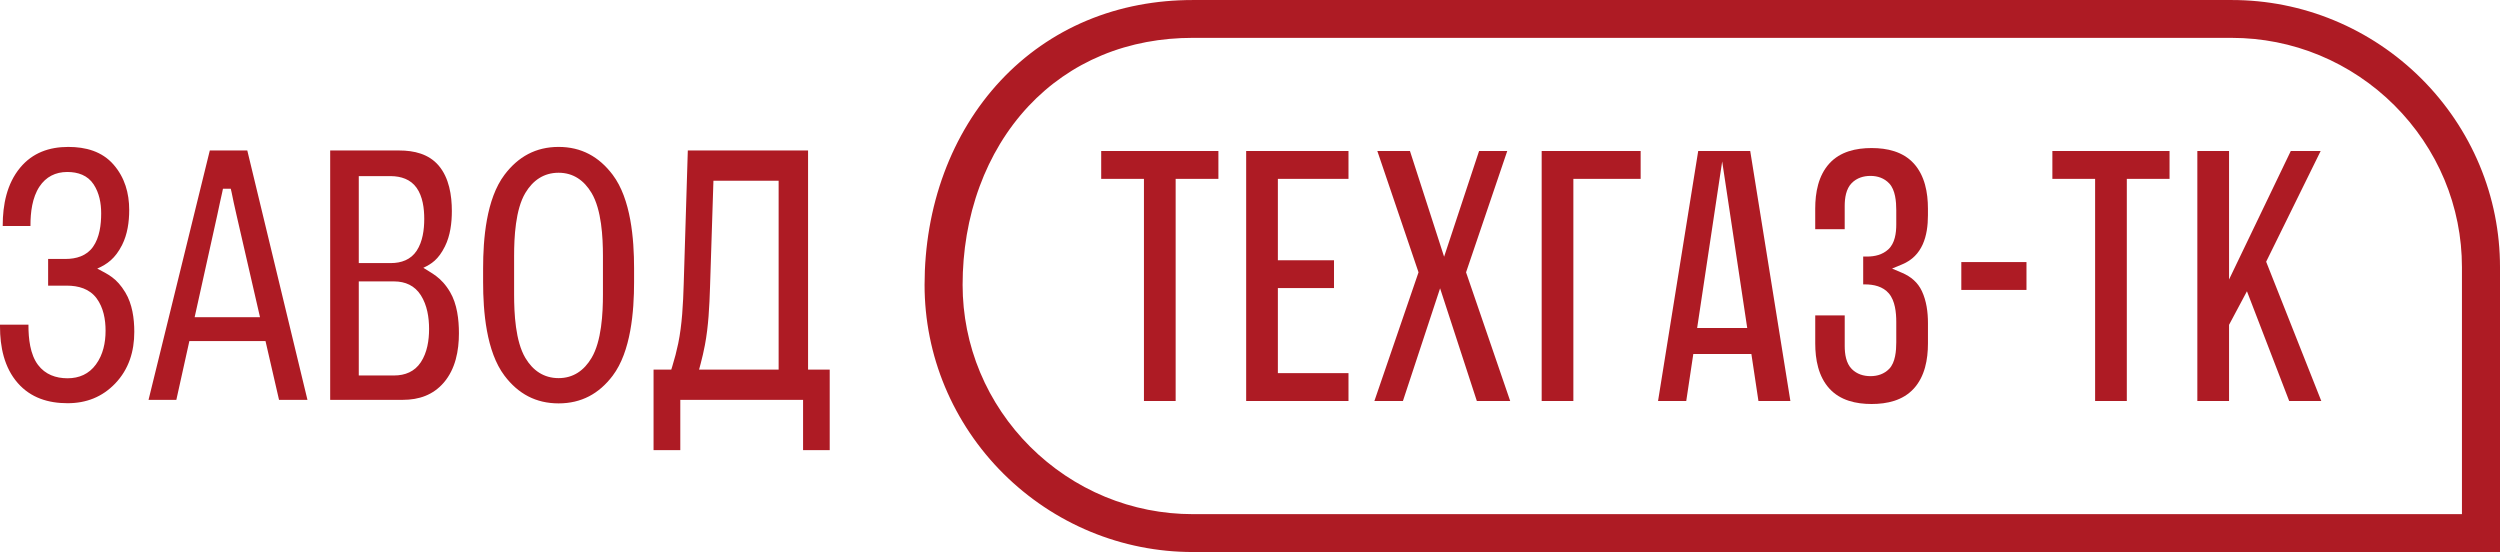
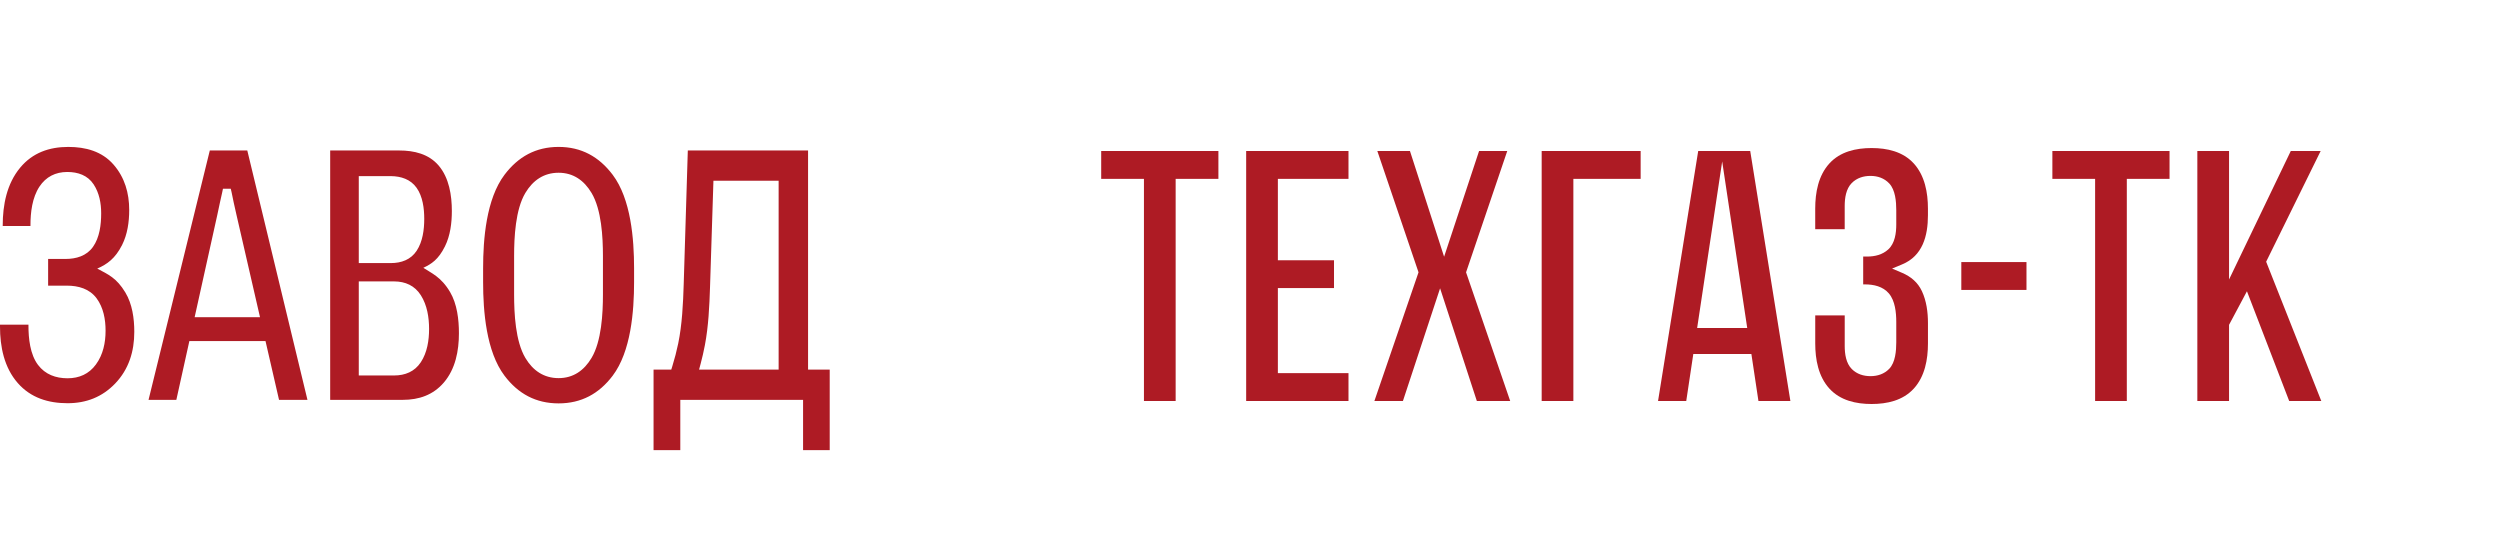
<svg xmlns="http://www.w3.org/2000/svg" xml:space="preserve" width="57.188mm" height="12.628mm" version="1.1" style="shape-rendering:geometricPrecision; text-rendering:geometricPrecision; image-rendering:optimizeQuality; fill-rule:evenodd; clip-rule:evenodd" viewBox="0 0 1582.44 349.42">
  <defs>
    <style type="text/css"> .fil0 {fill:#AE1B24} </style>
  </defs>
  <g id="Слой_x0020_1">
-     <path class="fil0" d="M1582.44 349.42l0 -180.32c0,-22.17 -4.36,-44.03 -12.9,-64.48 -8.58,-20.55 -21.18,-39.23 -36.95,-54.94 -15.79,-15.73 -34.57,-28.28 -55.16,-36.81 -20.55,-8.51 -42.51,-12.86 -64.75,-12.86l-657.68 0c-23.06,0 -45.81,4.1 -67.11,13.02 -20.7,8.67 -39.13,21.55 -54.46,37.92 -15.75,16.81 -27.71,36.73 -35.74,58.29 -8.46,22.7 -12.46,46.88 -12.46,71.08 0,22.16 4.36,44.03 12.9,64.48 8.58,20.54 21.18,39.24 36.95,54.94 15.79,15.73 34.56,28.28 55.16,36.81 20.55,8.51 42.51,12.86 64.76,12.86l827.45 0zm-169.77 -325.45c19.08,0 37.91,3.71 55.54,11.02 17.68,7.33 33.77,18.11 47.33,31.61 13.53,13.48 24.37,29.52 31.74,47.15 7.33,17.55 11.07,36.32 11.07,55.34l0 156.35 -803.36 0c-19.08,0 -37.91,-3.72 -55.54,-11.02 -17.68,-7.32 -33.78,-18.11 -47.33,-31.61 -13.53,-13.48 -24.37,-29.51 -31.74,-47.15 -7.33,-17.55 -11.07,-36.32 -11.07,-55.34 0,-21.21 3.43,-42.43 10.78,-62.36 6.92,-18.76 17.24,-36.15 30.93,-50.76 13.06,-13.94 28.78,-24.86 46.42,-32.2 18.26,-7.6 37.8,-11.04 57.54,-11.04l657.68 0z" />
    <path class="fil0" d="M18.01 205.51l-18.01 0 0 1.14c0,12.8 2.6,25.97 11.28,35.84 8.19,9.33 19.3,12.73 31.49,12.73 11.82,0 21.93,-3.91 30.14,-12.48 8.66,-9.05 12.09,-20.32 12.09,-32.72 0,-8.41 -1.25,-17.59 -5.67,-24.91 -5.58,-9.24 -10.83,-11.4 -17.78,-15.1 6.29,-2.76 11.38,-6.38 15.71,-14.92 3.43,-6.78 4.52,-14.65 4.52,-22.18 0,-10.68 -2.8,-20.52 -9.86,-28.67 -7.35,-8.49 -17.77,-11.25 -28.69,-11.25 -12.08,0 -22.62,3.7 -30.45,13.11 -8.5,10.22 -11.06,23.61 -11.06,36.58l0 0.35 17.56 0 0 -0.47c0,-8.12 1.09,-17.48 5.67,-24.42 4.13,-6.25 10.19,-9.29 17.65,-9.29 6.69,0 12.86,2.06 16.66,7.83 3.58,5.43 4.78,11.93 4.78,18.35 0,7.08 -0.97,15.32 -5.2,21.25 -4.09,5.74 -10.62,7.62 -17.41,7.62l-10.97 0 0 16.9 11.87 0c7.27,0 14.33,1.96 18.82,8.03 4.34,5.89 5.67,13.33 5.67,20.5 0,7.59 -1.56,15.16 -6.12,21.38 -4.39,6 -10.58,8.72 -17.93,8.72 -7.46,0 -14.13,-2.39 -18.71,-8.46 -5.05,-6.7 -6.05,-16.78 -6.05,-24.9l0 -0.58zm76.01 47.58l17.6 0 8.24 -37.21 48.2 0 8.56 37.21 17.99 0 -38.08 -157.84 -23.73 0 -38.78 157.84zm70.57 -52.3l-41.39 0 14.33 -64.68c0.59,-2.65 1.13,-5.3 1.7,-7.99 0.51,-2.13 0.98,-4.24 1.42,-6.36l0.48 -2.32 4.93 0 0.53 2.24c0.52,2.21 0.98,4.44 1.37,6.63 0.56,2.6 1.16,5.24 1.77,7.88l14.85 64.59zm44.41 52.3l45.99 0c10.21,0 19.17,-3.07 25.91,-10.91 7.42,-8.63 9.59,-20.18 9.59,-31.26 0,-8.64 -1.13,-18.48 -5.6,-26.06 -5.75,-9.77 -12.13,-12.11 -16.93,-15.35 5.13,-2.43 9.5,-5.14 13.7,-13.6 3.36,-6.78 4.35,-14.83 4.35,-22.32 0,-9.93 -1.7,-20.99 -8.35,-28.8 -6.28,-7.37 -15.58,-9.54 -24.92,-9.54l-43.74 0 0 157.84zm18.1 -15.43l0 -59.54 22.34 0c7.13,0 13.1,2.67 16.96,8.77 3.99,6.29 5.2,14.01 5.2,21.34 0,7.22 -1.18,14.9 -5.22,21.04 -3.91,5.94 -9.94,8.39 -16.93,8.39l-22.34 0zm0 -71.15l0 -55.04 20.29 0c6.42,0.07 12.48,1.98 16.32,7.41 3.9,5.51 4.83,13.08 4.83,19.67 0,6.79 -0.97,14.33 -4.77,20.13 -3.74,5.72 -9.77,7.84 -16.4,7.84l-20.28 0zm78.7 12.04c0,18.49 1.97,43.96 13.56,59.28 8.63,11.42 19.84,17.5 34.22,17.5 14.37,0 25.58,-6.08 34.22,-17.5 11.59,-15.33 13.56,-40.79 13.56,-59.28l0 -8.77c0,-18.47 -1.99,-43.86 -13.56,-59.17 -8.64,-11.43 -19.8,-17.62 -34.22,-17.62 -14.41,0 -25.57,6.18 -34.22,17.62 -11.57,15.31 -13.56,40.7 -13.56,59.17l0 8.77zm19.62 7.87l0 -24.39c0,-11.93 0.84,-29.43 7.13,-39.93 4.74,-7.92 11.65,-12.76 21.03,-12.76 9.34,0 16.14,4.89 20.85,12.76 6.32,10.56 7.22,27.93 7.22,39.93l0 24.39c0,12.06 -0.89,29.52 -7.22,40.15 -4.69,7.89 -11.51,12.77 -20.85,12.77 -9.38,0 -16.3,-4.83 -21.03,-12.77 -6.3,-10.57 -7.13,-28.16 -7.13,-40.15zm182.93 98.48l16.84 0 0 -50.95 -13.7 0 0 -138.7 -76.12 0 -2.6 84.74c-0.37,12.09 -1.01,25.5 -3.46,37.37 -1.02,4.91 -2.28,9.77 -3.77,14.55l-0.64 2.04 -11.21 0 0 50.95 16.93 0 0 -31.81 77.71 0 0 31.81zm-64.87 -54.61c1.04,-3.91 1.94,-7.85 2.7,-11.83 2.26,-11.76 2.88,-24.91 3.26,-36.86l2.15 -67.22 41.27 0 0 119.56 -50.36 0 0.98 -3.66z" />
    <g id="_1892300520624">
      <path class="fil0" d="M697.03 95.59l0 17.63 27.06 0 0 140.62 20.07 0 0 -140.62 27.06 0 0 -17.63 -74.19 0zm156.53 17.63l0 -17.63 -64.77 0 0 158.24 64.77 0 0 -17.63 -44.7 0 0 -53.85 35.53 0 0 -17.63 -35.53 0 0 -51.51 44.7 0zm100.49 -17.63l-17.84 0 -22.13 66.91 -21.61 -66.91 -20.65 0 26.07 76.78 -27.94 81.46 18.06 0 23.53 -71.34 23.27 71.34 21.11 0 -27.94 -81.46 26.07 -76.78zm41.85 158.24l0 -140.62 42.59 0 0 -17.63 -62.65 0 0 158.24 20.07 0zm137.37 0l-25.42 -158.24 -32.93 0 -25.42 158.24 17.85 0 4.47 -29.77 36.76 0 4.47 29.77 20.21 0zm-59.02 -46.22l15.85 -105.42 15.85 105.42 -31.69 0zm105.1 -45.23l0 17.63 1.1 0c5.58,0 11.37,1.28 15.15,5.71 3.98,4.67 4.69,12.18 4.69,18.06l0 12.89c0,5.31 -0.55,12.76 -4.47,16.79 -3.18,3.27 -7.33,4.63 -11.84,4.63 -4.47,0 -8.61,-1.29 -11.82,-4.48 -3.71,-3.7 -4.5,-9.61 -4.5,-14.6l0 -19.36 -18.66 0 0 17.72c0,10.12 1.94,20.91 9,28.63 6.88,7.51 16.83,9.72 26.67,9.72 9.84,0 19.8,-2.21 26.68,-9.72 7.06,-7.71 9,-18.5 9,-28.63l0 -12.89c0,-6.82 -0.92,-13.98 -3.84,-20.21 -2.59,-5.53 -6.96,-9.2 -12.52,-11.57l-6.36 -2.71 6.39 -2.65c12.96,-5.36 16.32,-18.05 16.32,-31.06l0 -4.22c0,-10.12 -1.95,-20.91 -9,-28.63 -6.88,-7.51 -16.83,-9.72 -26.68,-9.72 -9.84,0 -19.8,2.21 -26.67,9.72 -7.06,7.71 -9,18.51 -9,28.63l0 13.03 18.66 0 0 -14.67c0,-4.99 0.79,-10.9 4.5,-14.6 3.21,-3.19 7.35,-4.48 11.82,-4.48 4.57,0 8.71,1.43 11.88,4.78 3.88,4.11 4.44,11.52 4.44,16.88l0 9.14c0,5.39 -0.85,11.9 -5.07,15.74 -3.68,3.36 -8.49,4.51 -13.37,4.51l-2.51 0zm62.11 3.51l0 17.63 41.25 0 0 -17.63 -41.25 0zm57.64 -70.31l0 17.63 27.05 0 0 140.62 20.07 0 0 -140.62 27.05 0 0 -17.63 -74.18 0zm149.9 158.24l20.32 0 -34.9 -88.16 34.5 -70.08 -18.91 0 -39.08 81.33 0 -81.33 -20.07 0 0 158.24 20.07 0 0 -48.21 11.33 -21.25 26.74 69.46z" />
    </g>
  </g>
</svg>